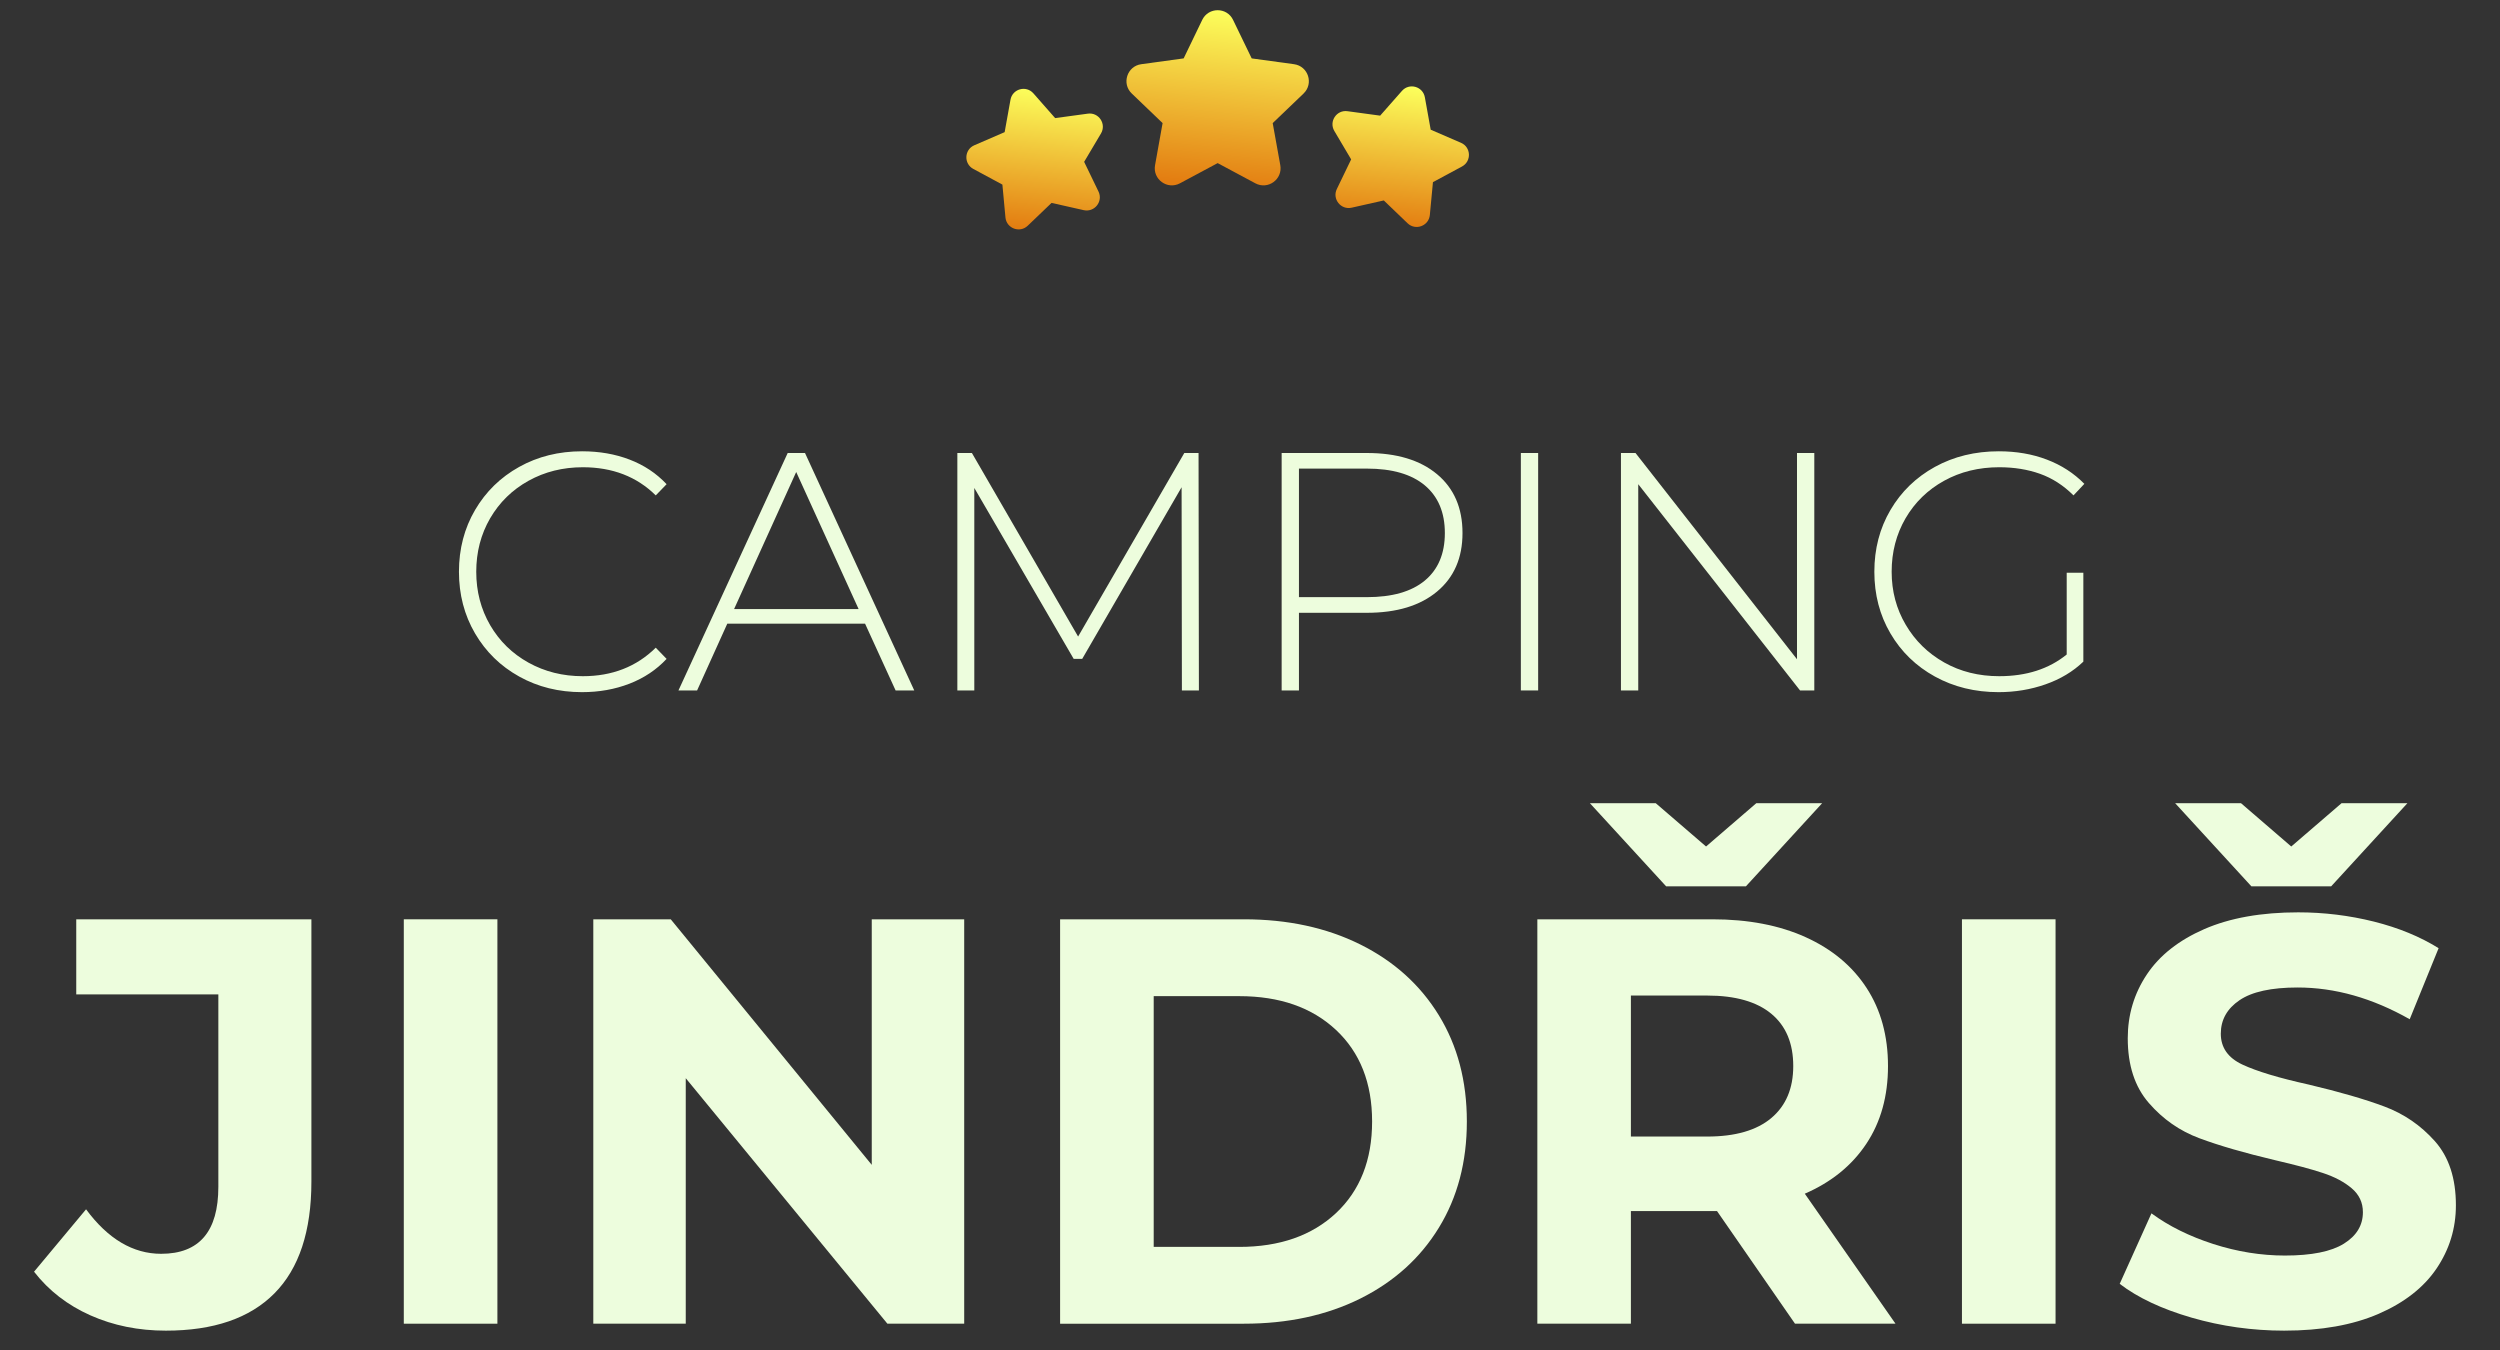
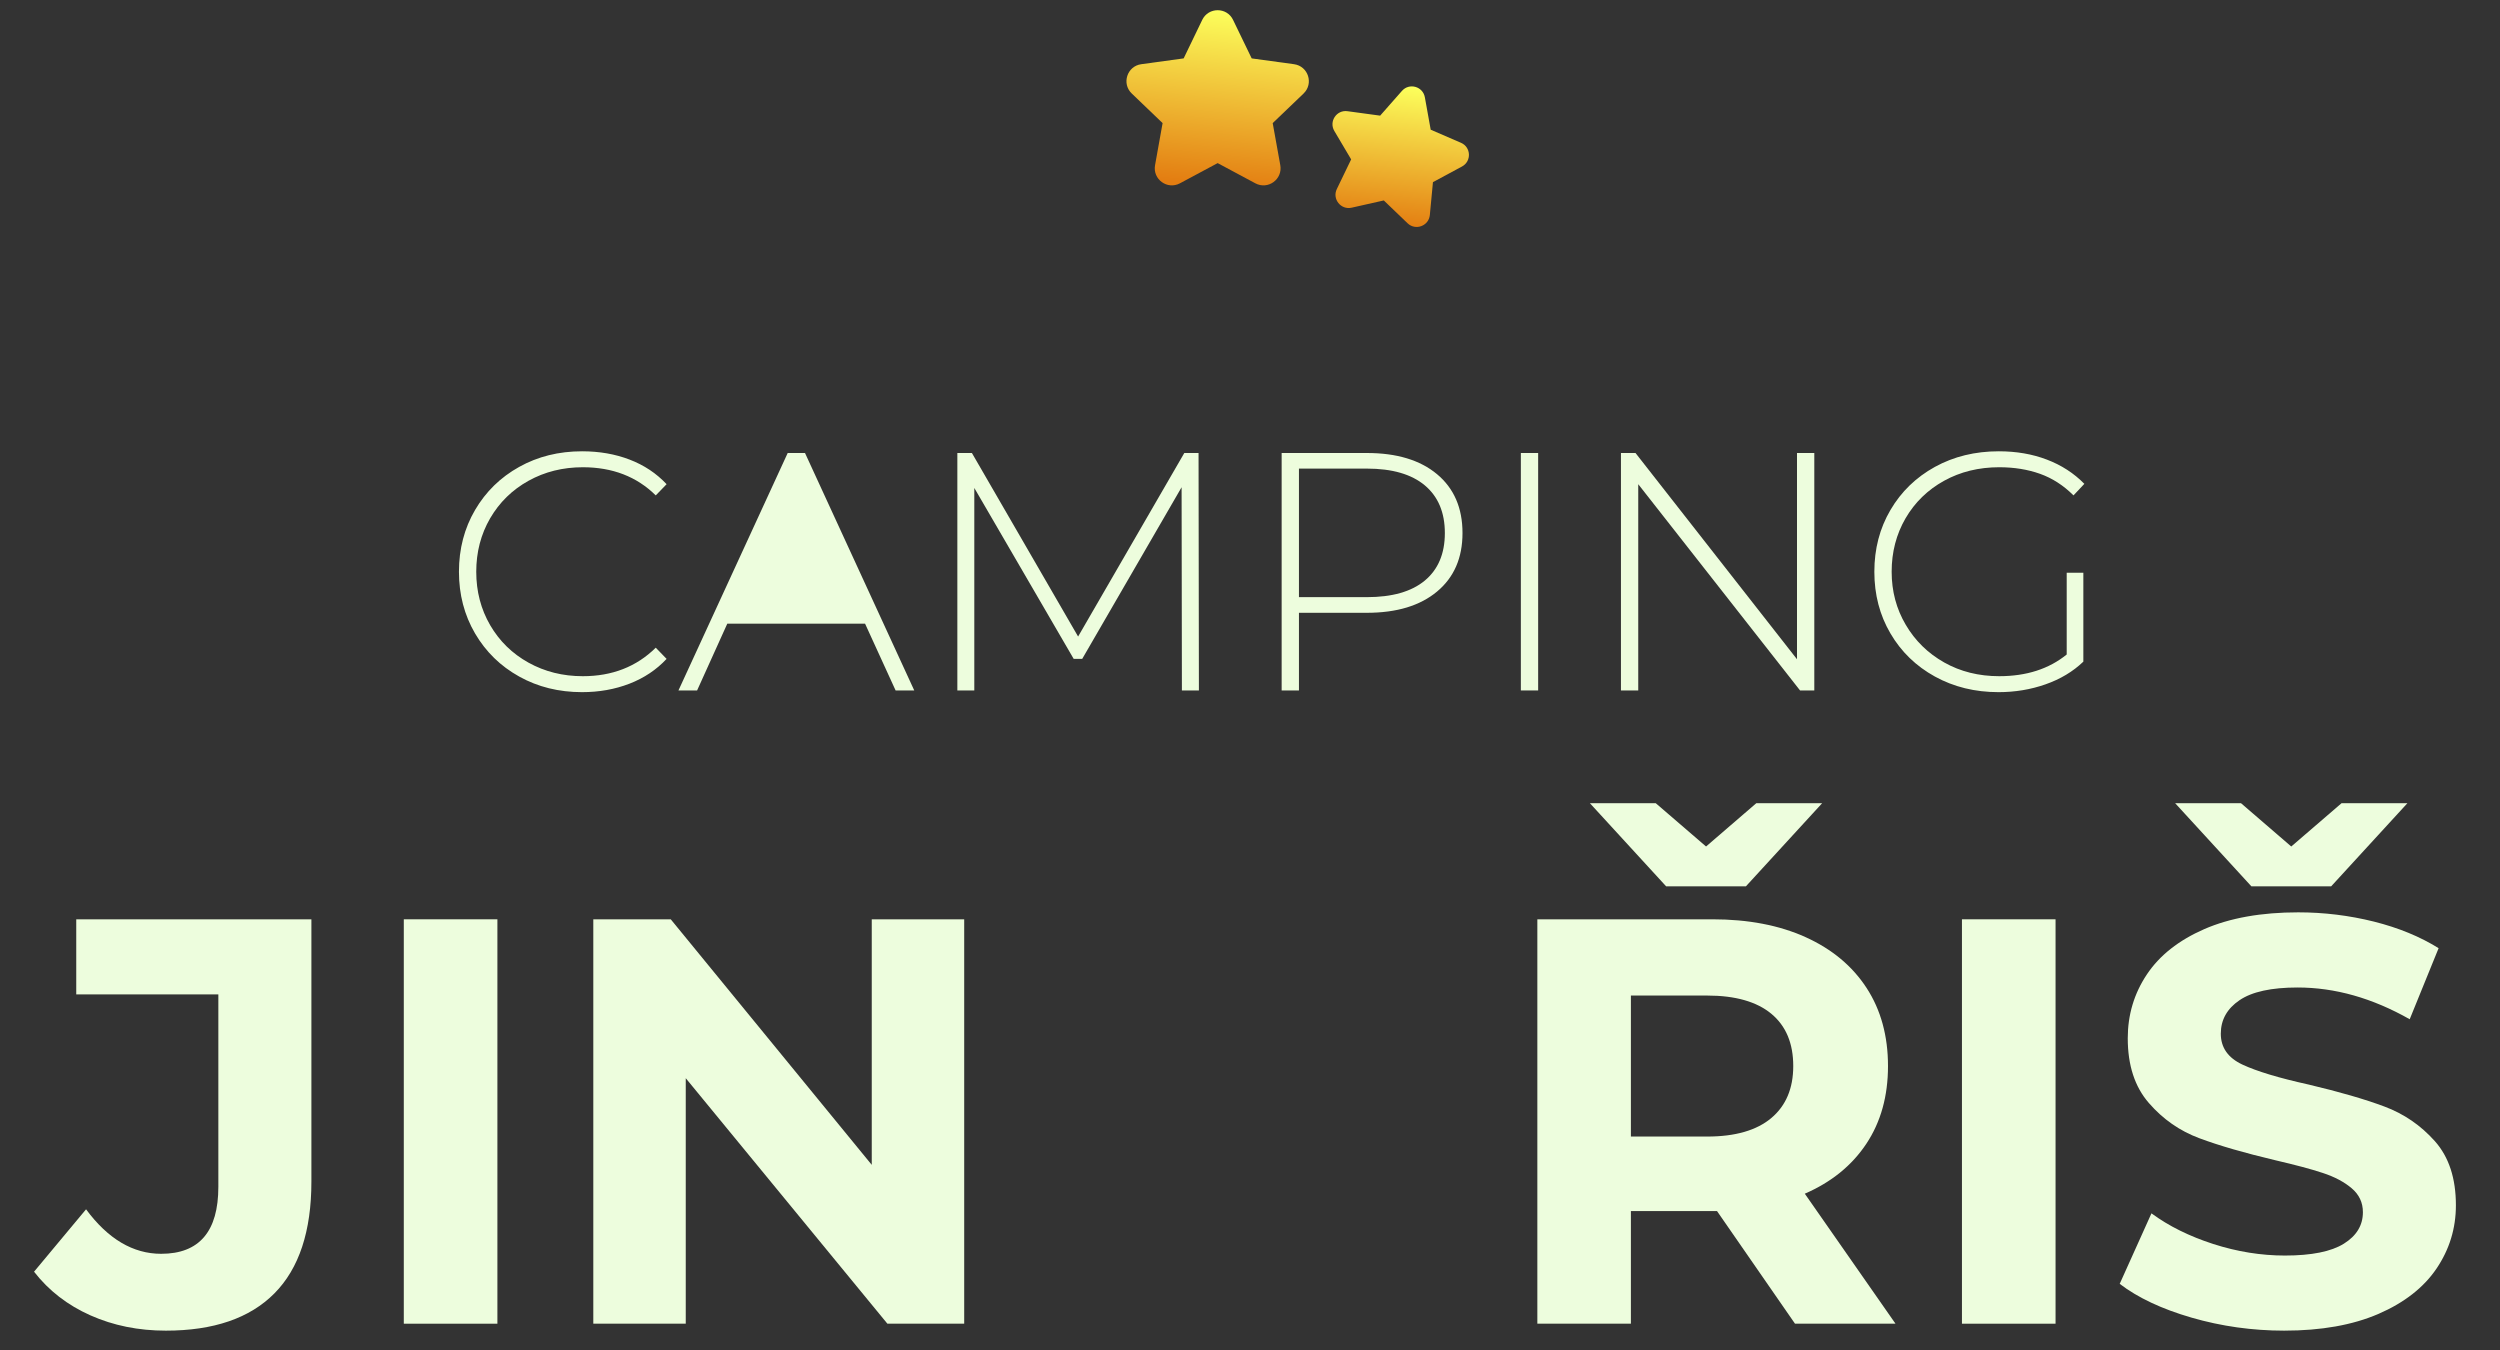
<svg xmlns="http://www.w3.org/2000/svg" xmlns:xlink="http://www.w3.org/1999/xlink" xml:space="preserve" width="500px" height="270px" version="1.0" style="shape-rendering:geometricPrecision; text-rendering:geometricPrecision; image-rendering:optimizeQuality; fill-rule:evenodd; clip-rule:evenodd" viewBox="0 0 500 270" enable-background="new 0 0 64 64">
  <rect x="0" y="0" width="500" height="270" fill="#333333" stroke="none" />
  <defs>
    <style type="text/css">
   
    .fil3 {fill:#EDFDDD;fill-rule:nonzero}
    .fil0 {fill:url(#id0)}
    .fil1 {fill:url(#id1)}
    .fil2 {fill:url(#id2)}
   
  </style>
    <linearGradient id="id0" gradientUnits="userSpaceOnUse" x1="241.77" y1="36.99" x2="245.3" y2="2.12">
      <stop offset="0" style="stop-opacity:1; stop-color:#E37D11" />
      <stop offset="1" style="stop-opacity:1; stop-color:#FCFF5C" />
    </linearGradient>
    <linearGradient id="id1" gradientUnits="userSpaceOnUse" xlink:href="#id0" x1="278.63" y1="45.31" x2="281.65" y2="17.37">
  </linearGradient>
    <linearGradient id="id2" gradientUnits="userSpaceOnUse" xlink:href="#id0" x1="205.41" y1="45.8" x2="208.44" y2="17.86">
  </linearGradient>
  </defs>
  <g id="Vrstva_x0020_1">
    <path class="fil0" d="M240.45 3.97l-3.72 7.71 -8.48 1.16c-2.83,0.39 -3.97,3.88 -1.9,5.86l6.17 5.92 -1.51 8.42c-0.51,2.82 2.46,4.97 4.98,3.62l7.54 -4.04 7.54 4.04c2.53,1.35 5.49,-0.8 4.99,-3.62l-1.52 -8.42 6.18 -5.92c2.06,-1.98 0.93,-5.47 -1.91,-5.86l-8.47 -1.16 -3.73 -7.71c-1.24,-2.57 -4.91,-2.57 -6.16,0l0 0z" />
    <path class="fil1" d="M280.39 18.18l-4.36 4.95 -6.54 -0.89c-2.18,-0.3 -3.75,2.06 -2.62,3.96l3.36 5.68 -2.87 5.94c-0.95,1.98 0.81,4.2 2.96,3.72l6.44 -1.45 4.76 4.57c1.59,1.52 4.25,0.53 4.45,-1.67l0.62 -6.56 5.81 -3.13c1.94,-1.04 1.82,-3.87 -0.2,-4.74l-6.06 -2.62 -1.17 -6.49c-0.4,-2.17 -3.12,-2.93 -4.58,-1.27l0 0z" />
-     <path class="fil2" d="M206.68 18.67l4.35 4.95 6.54 -0.89c2.19,-0.3 3.75,2.06 2.63,3.96l-3.37 5.68 2.87 5.94c0.96,1.99 -0.8,4.2 -2.96,3.72l-6.43 -1.45 -4.77 4.57c-1.59,1.52 -4.24,0.53 -4.45,-1.66l-0.61 -6.57 -5.81 -3.13c-1.95,-1.04 -1.83,-3.87 0.2,-4.74l6.06 -2.62 1.17 -6.49c0.39,-2.17 3.12,-2.93 4.58,-1.27l0 0z" />
    <path class="fil3" d="M116.42 138.43c-4.66,0 -8.85,-1.04 -12.58,-3.12 -3.74,-2.08 -6.68,-4.95 -8.83,-8.62 -2.14,-3.66 -3.22,-7.78 -3.22,-12.34 0,-4.57 1.08,-8.69 3.22,-12.35 2.15,-3.67 5.09,-6.54 8.83,-8.62 3.73,-2.08 7.92,-3.12 12.58,-3.12 3.44,0 6.61,0.55 9.5,1.66 2.9,1.11 5.36,2.75 7.4,4.92l-2.17 2.24c-3.8,-3.76 -8.67,-5.63 -14.59,-5.63 -3.98,0 -7.6,0.9 -10.86,2.71 -3.26,1.81 -5.81,4.31 -7.67,7.5 -1.85,3.19 -2.78,6.75 -2.78,10.69 0,3.93 0.93,7.49 2.78,10.68 1.86,3.19 4.41,5.69 7.67,7.5 3.26,1.81 6.88,2.71 10.86,2.71 5.88,0 10.74,-1.9 14.59,-5.7l2.17 2.24c-2.04,2.18 -4.51,3.83 -7.43,4.96 -2.92,1.13 -6.08,1.69 -9.47,1.69z" />
-     <path id="1" class="fil3" d="M173.01 124.73l-27.55 0 -6.04 13.36 -3.73 0 21.85 -47.49 3.46 0 21.85 47.49 -3.73 0 -6.11 -13.36zm-1.29 -2.92l-12.48 -27.41 -12.42 27.41 24.9 0z" />
+     <path id="1" class="fil3" d="M173.01 124.73l-27.55 0 -6.04 13.36 -3.73 0 21.85 -47.49 3.46 0 21.85 47.49 -3.73 0 -6.11 -13.36zm-1.29 -2.92z" />
    <path id="2" class="fil3" d="M236.38 138.09l-0.06 -40.64 -19.88 34.33 -1.7 0 -19.88 -34.19 0 40.5 -3.39 0 0 -47.49 2.91 0 21.24 36.71 21.24 -36.71 2.85 0 0.07 47.49 -3.4 0z" />
    <path id="3" class="fil3" d="M273.36 90.6c5.98,0 10.66,1.41 14.05,4.24 3.39,2.83 5.09,6.75 5.09,11.77 0,4.98 -1.7,8.88 -5.09,11.7 -3.39,2.83 -8.07,4.25 -14.05,4.25l-13.57 0 0 15.53 -3.46 0 0 -47.49 17.03 0zm0 28.83c5.07,0 8.94,-1.1 11.61,-3.32 2.66,-2.22 4,-5.38 4,-9.5 0,-4.12 -1.34,-7.29 -4,-9.53 -2.67,-2.24 -6.54,-3.36 -11.61,-3.36l-13.57 0 0 25.71 13.57 0z" />
    <path id="4" class="fil3" d="M304.17 90.6l3.46 0 0 47.49 -3.46 0 0 -47.49z" />
    <path id="5" class="fil3" d="M362.86 90.6l0 47.49 -2.85 0 -32.36 -41.25 0 41.25 -3.46 0 0 -47.49 2.91 0 32.3 41.25 0 -41.25 3.46 0z" />
    <path id="6" class="fil3" d="M413.34 114.55l3.33 0 0 17.78c-2.08,1.99 -4.6,3.5 -7.57,4.54 -2.96,1.04 -6.09,1.56 -9.39,1.56 -4.71,0 -8.95,-1.04 -12.73,-3.12 -3.77,-2.08 -6.74,-4.95 -8.89,-8.62 -2.15,-3.66 -3.22,-7.78 -3.22,-12.34 0,-4.57 1.07,-8.69 3.22,-12.35 2.15,-3.67 5.12,-6.54 8.89,-8.62 3.78,-2.08 8.04,-3.12 12.79,-3.12 3.49,0 6.69,0.55 9.6,1.66 2.92,1.11 5.42,2.73 7.5,4.85l-2.17 2.31c-1.99,-1.99 -4.22,-3.43 -6.68,-4.31 -2.47,-0.88 -5.19,-1.32 -8.18,-1.32 -4.07,0 -7.75,0.9 -11.03,2.71 -3.27,1.81 -5.84,4.31 -7.7,7.5 -1.85,3.19 -2.78,6.75 -2.78,10.69 0,3.89 0.94,7.43 2.82,10.61 1.87,3.19 4.44,5.7 7.7,7.54 3.25,1.83 6.92,2.74 10.99,2.74 5.43,0 9.93,-1.44 13.5,-4.34l0 -16.35z" />
    <path class="fil3" d="M33.16 266.13c-5.47,0 -10.5,-1.02 -15.08,-3.06 -4.58,-2.04 -8.34,-4.95 -11.27,-8.73l10.4 -12.48c4.39,5.94 9.4,8.9 15.02,8.9 7.63,0 11.44,-4.47 11.44,-13.4l0 -38.48 -28.42 0 0 -15.02 47.03 0 0 52.46c0,9.93 -2.47,17.39 -7.4,22.36 -4.93,4.97 -12.17,7.45 -21.72,7.45z" />
    <path id="1" class="fil3" d="M80.76 183.86l18.72 0 0 80.88 -18.72 0 0 -80.88z" />
    <path id="2" class="fil3" d="M192.84 183.86l0 80.88 -15.36 0 -40.33 -49.1 0 49.1 -18.49 0 0 -80.88 15.49 0 40.2 49.11 0 -49.11 18.49 0z" />
-     <path id="3" class="fil3" d="M212.02 183.86l36.75 0c8.78,0 16.54,1.68 23.28,5.03 6.74,3.35 11.98,8.07 15.71,14.15 3.74,6.09 5.61,13.17 5.61,21.26 0,8.09 -1.87,15.18 -5.61,21.26 -3.73,6.09 -8.97,10.8 -15.71,14.16 -6.74,3.35 -14.5,5.02 -23.28,5.02l-36.75 0 0 -80.88zm35.82 65.52c8.09,0 14.54,-2.26 19.36,-6.76 4.81,-4.51 7.22,-10.62 7.22,-18.32 0,-7.7 -2.41,-13.81 -7.22,-18.31 -4.82,-4.51 -11.27,-6.76 -19.36,-6.76l-17.1 0 0 50.15 17.1 0z" />
    <path id="4" class="fil3" d="M359 264.74l-15.6 -22.53 -0.92 0 -16.3 0 0 22.53 -18.71 0 0 -80.88 35.01 0c7.16,0 13.38,1.19 18.66,3.58 5.27,2.39 9.34,5.78 12.19,10.17 2.85,4.39 4.27,9.59 4.27,15.6 0,6.01 -1.44,11.19 -4.33,15.54 -2.89,4.35 -6.99,7.68 -12.31,9.99l18.14 26 -20.1 0zm-0.35 -51.53c0,-4.55 -1.46,-8.03 -4.39,-10.46 -2.93,-2.42 -7.2,-3.64 -12.82,-3.64l-15.26 0 0 28.2 15.26 0c5.62,0 9.89,-1.24 12.82,-3.7 2.93,-2.47 4.39,-5.93 4.39,-10.4zm5.78 -52.57l-15.25 16.63 -15.95 0 -15.25 -16.63 13.17 0 10.06 8.66 10.05 -8.66 13.17 0z" />
    <path id="5" class="fil3" d="M392.39 183.86l18.72 0 0 80.88 -18.72 0 0 -80.88z" />
    <path id="6" class="fil3" d="M456.87 266.13c-6.4,0 -12.58,-0.87 -18.55,-2.6 -5.97,-1.73 -10.76,-3.99 -14.38,-6.76l6.35 -14.1c3.47,2.55 7.59,4.59 12.36,6.13 4.78,1.54 9.56,2.31 14.33,2.31 5.32,0 9.25,-0.79 11.79,-2.37 2.54,-1.58 3.81,-3.68 3.81,-6.3 0,-1.92 -0.75,-3.52 -2.25,-4.79 -1.5,-1.27 -3.43,-2.29 -5.78,-3.06 -2.35,-0.78 -5.53,-1.62 -9.53,-2.55 -6.16,-1.46 -11.21,-2.92 -15.14,-4.39 -3.93,-1.46 -7.3,-3.81 -10.11,-7.05 -2.81,-3.23 -4.22,-7.54 -4.22,-12.94 0,-4.7 1.27,-8.95 3.82,-12.77 2.54,-3.81 6.37,-6.83 11.49,-9.07 5.13,-2.23 11.38,-3.35 18.78,-3.35 5.16,0 10.21,0.62 15.14,1.85 4.93,1.24 9.24,3.01 12.94,5.32l-5.78 14.21c-7.47,-4.24 -14.94,-6.35 -22.42,-6.35 -5.23,0 -9.11,0.84 -11.61,2.54 -2.5,1.69 -3.75,3.93 -3.75,6.7 0,2.77 1.44,4.83 4.33,6.18 2.89,1.35 7.3,2.68 13.23,3.99 6.16,1.46 11.21,2.92 15.14,4.39 3.92,1.46 7.29,3.77 10.11,6.93 2.81,3.16 4.21,7.43 4.21,12.83 0,4.62 -1.29,8.83 -3.87,12.65 -2.58,3.81 -6.45,6.83 -11.61,9.07 -5.16,2.23 -11.44,3.35 -18.83,3.35zm24.61 -105.49l-15.25 16.63 -15.95 0 -15.25 -16.63 13.17 0 10.05 8.66 10.06 -8.66 13.17 0z" />
  </g>
</svg>